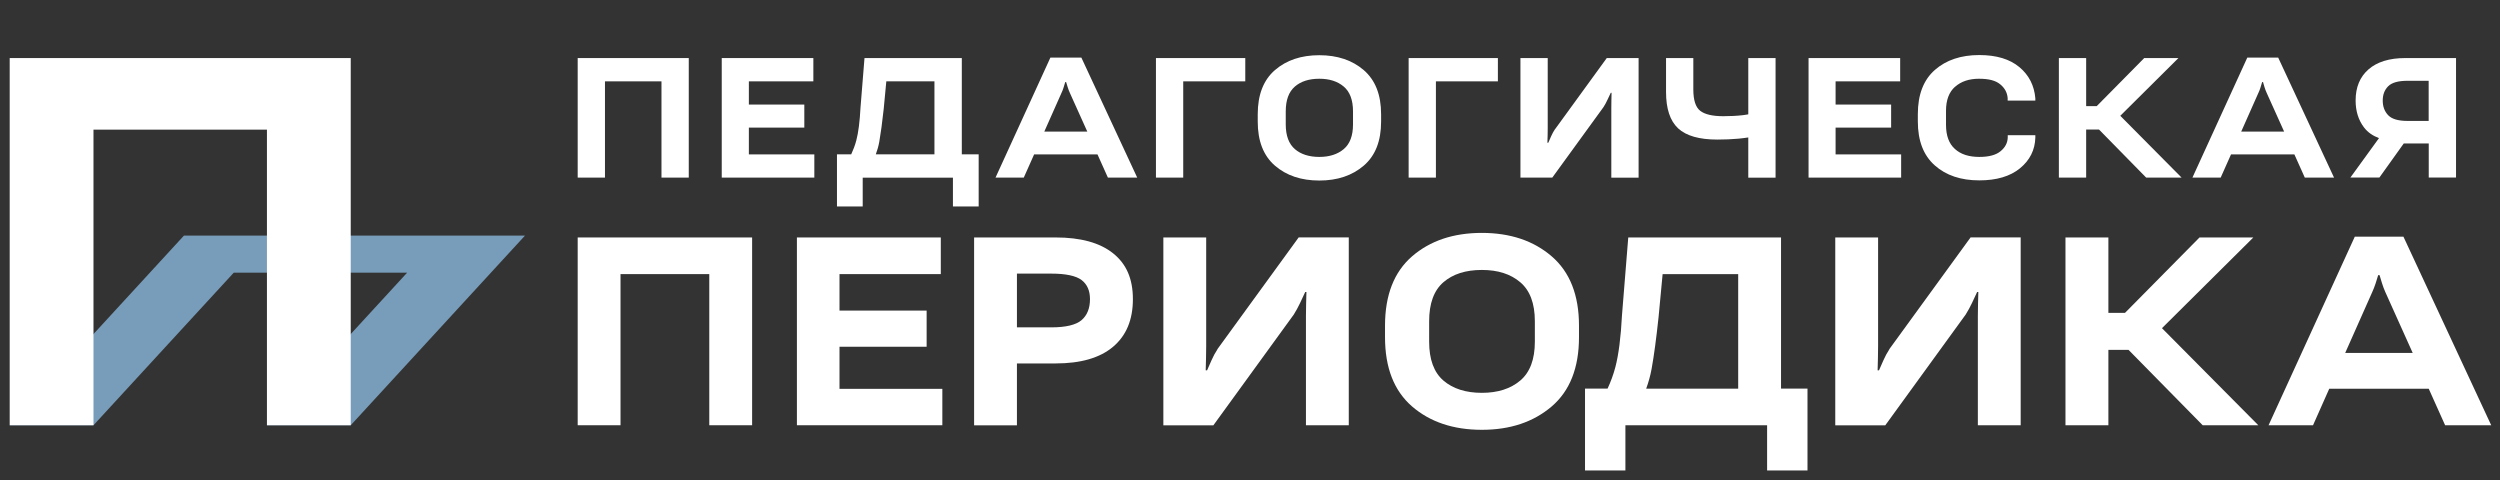
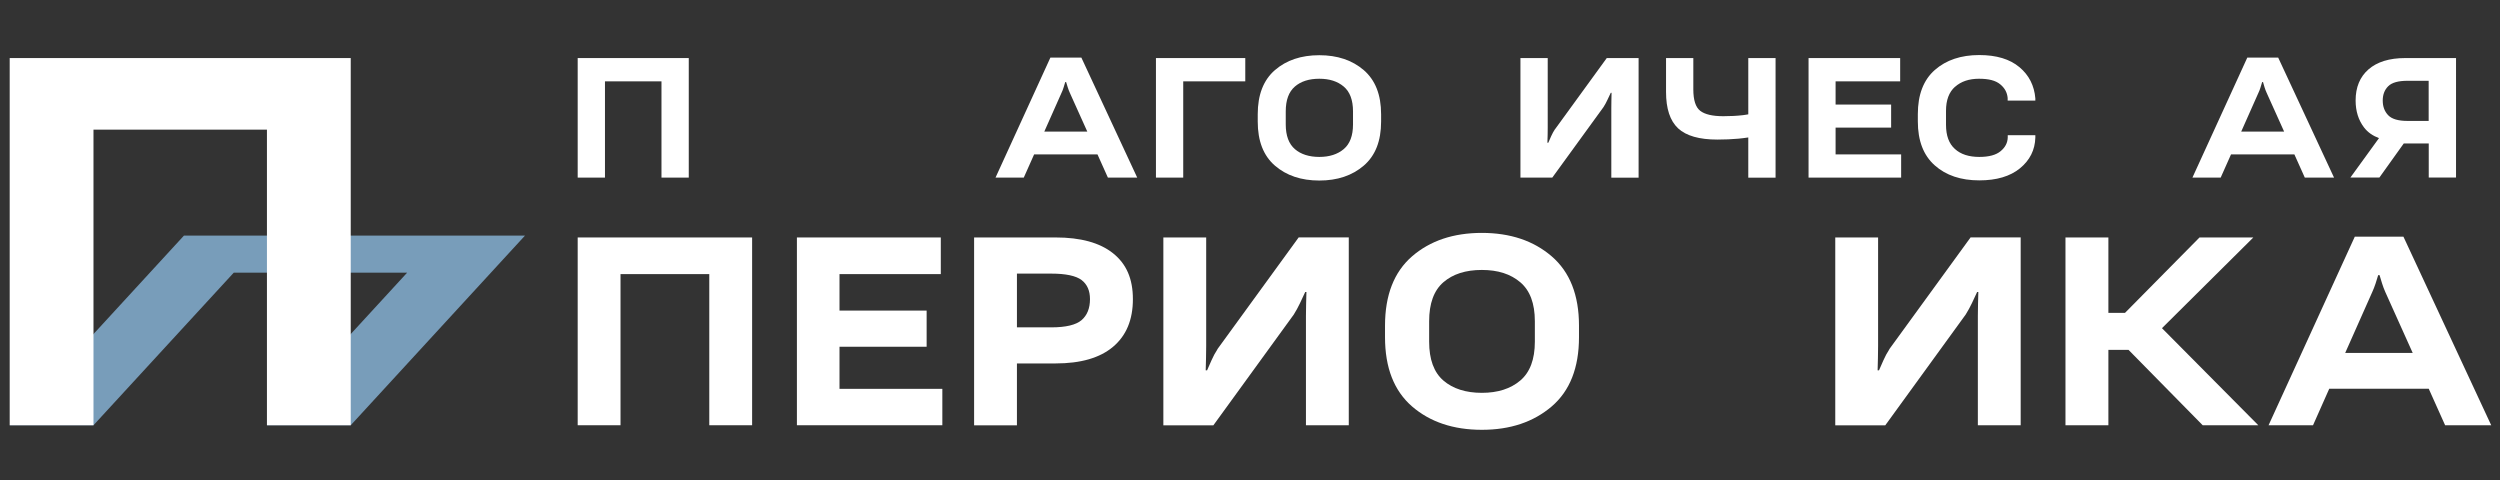
<svg xmlns="http://www.w3.org/2000/svg" id="a" viewBox="0 0 307 59">
  <rect x="0" y="0" width="307" height="59" fill="#333333" stroke="none" />
  <polygon points="70.94 21.81 74.29 21.81 74.29 9.99 81.23 9.99 81.23 21.81 84.58 21.81 84.58 7.13 70.94 7.13 70.94 21.81" style="fill:#fff; stroke-width:0px;" />
-   <polygon points="91.96 15.67 98.77 15.67 98.77 12.84 91.96 12.84 91.96 9.99 99.88 9.99 99.88 7.13 88.63 7.13 88.63 21.81 100 21.81 100 18.96 91.96 18.96 91.96 15.67" style="fill:#fff; stroke-width:0px;" />
-   <path d="M118.1,7.13h-11.94l-.49,6.08c-.09,1.72-.26,3.07-.52,4.05-.15.58-.37,1.14-.62,1.69h-1.75v6.4h3.16v-3.53h11.08v3.53h3.16v-6.4h-2.07V7.13ZM107.55,18.95c.18-.48.33-1,.43-1.56.18-1.02.36-2.36.54-4.02l.32-3.38h5.91v8.96h-7.2Z" style="fill:#fff; stroke-width:0px;" />
  <path d="M128.99,7.07l-6.74,14.74h3.47l1.27-2.85h7.78l1.28,2.85h3.6l-6.86-14.74h-3.8ZM128.24,16.16l2.11-4.75c.1-.21.19-.43.26-.67.08-.24.14-.46.2-.66h.11c.06.2.12.42.2.65.07.23.16.46.26.68l2.14,4.75h-5.27Z" style="fill:#fff; stroke-width:0px;" />
  <polygon points="141.95 21.81 145.3 21.81 145.3 9.99 152.92 9.99 152.92 7.13 141.95 7.13 141.95 21.81" style="fill:#fff; stroke-width:0px;" />
  <path d="M162.01,6.78c-2.23,0-4.04.61-5.45,1.83-1.41,1.22-2.11,3.03-2.11,5.42v.9c0,2.39.7,4.19,2.11,5.41s3.23,1.83,5.45,1.83,4.04-.61,5.46-1.83c1.42-1.22,2.13-3.02,2.13-5.41v-.9c0-2.39-.71-4.19-2.13-5.42-1.42-1.22-3.24-1.83-5.46-1.83ZM166.15,15.28c0,1.38-.38,2.39-1.14,3.03-.76.64-1.76.96-3,.96s-2.26-.32-3-.96c-.74-.64-1.12-1.65-1.12-3.03v-1.6c0-1.39.37-2.4,1.12-3.05.74-.64,1.74-.96,3-.96s2.24.32,3,.96c.76.64,1.14,1.66,1.14,3.05v1.6Z" style="fill:#fff; stroke-width:0px;" />
-   <polygon points="172.98 21.81 176.33 21.81 176.33 9.99 183.94 9.99 183.94 7.13 172.98 7.13 172.98 21.81" style="fill:#fff; stroke-width:0px;" />
  <path d="M190.94,15.88c-.17.26-.32.54-.46.85-.13.3-.25.57-.35.8h-.11c0-.28.02-.6.03-.96,0-.36.01-.68.01-.96V7.13h-3.35v14.68h3.91l6.29-8.66c.18-.28.34-.58.48-.88.14-.3.28-.6.41-.87h.1c0,.28-.02.6-.02.95,0,.35-.01.66-.01.94v8.53h3.35V7.13h-3.91l-6.36,8.75Z" style="fill:#fff; stroke-width:0px;" />
-   <path d="M214.69,14.04c-.21.03-.43.08-.64.1-.76.09-1.57.13-2.43.13-1.32,0-2.26-.22-2.83-.66-.57-.44-.85-1.32-.85-2.64v-3.84h-3.35v4.16c0,2.06.49,3.54,1.48,4.47.99.92,2.6,1.38,4.83,1.38.9,0,1.76-.04,2.57-.11.37-.03.78-.09,1.22-.15v4.94h3.35V7.13h-3.35v6.91Z" style="fill:#fff; stroke-width:0px;" />
+   <path d="M214.69,14.04c-.21.03-.43.08-.64.1-.76.09-1.57.13-2.43.13-1.32,0-2.26-.22-2.83-.66-.57-.44-.85-1.32-.85-2.64v-3.84h-3.35v4.16c0,2.06.49,3.54,1.48,4.47.99.92,2.6,1.38,4.83,1.38.9,0,1.76-.04,2.57-.11.37-.03.78-.09,1.22-.15v4.94h3.35V7.13h-3.35v6.91" style="fill:#fff; stroke-width:0px;" />
  <polygon points="225.41 15.67 232.23 15.67 232.23 12.84 225.41 12.84 225.41 9.99 233.34 9.99 233.34 7.13 222.09 7.13 222.09 21.81 233.46 21.81 233.46 18.96 225.41 18.96 225.41 15.67" style="fill:#fff; stroke-width:0px;" />
  <path d="M240.08,10.66c.74-.66,1.72-.99,2.94-.99s2.03.22,2.59.67c.56.45.87,1.01.93,1.69v.32h3.4v-.27c-.13-1.56-.77-2.84-1.95-3.83-1.18-.99-2.82-1.49-4.94-1.49-2.24,0-4.06.61-5.45,1.83-1.39,1.22-2.09,3.03-2.09,5.42v.9c0,2.37.69,4.17,2.08,5.4,1.38,1.23,3.21,1.84,5.47,1.84,2.11,0,3.78-.49,4.99-1.48,1.21-.99,1.85-2.25,1.89-3.78v-.29h-3.39v.29c-.02.64-.3,1.2-.87,1.67-.56.47-1.43.71-2.62.71-1.28,0-2.28-.32-3-.98-.73-.65-1.09-1.64-1.09-2.96v-1.73c0-1.31.37-2.29,1.11-2.95Z" style="fill:#fff; stroke-width:0px;" />
-   <polygon points="267.51 7.13 263.31 7.13 257.48 13.03 256.18 13.03 256.18 7.13 252.83 7.13 252.83 21.81 256.18 21.81 256.18 15.91 257.76 15.91 263.55 21.81 267.9 21.81 260.37 14.22 267.51 7.13" style="fill:#fff; stroke-width:0px;" />
  <path d="M275.97,7.07l-6.74,14.74h3.47l1.27-2.85h7.78l1.28,2.85h3.59l-6.86-14.74h-3.8ZM275.22,16.16l2.11-4.75c.1-.21.19-.43.26-.67.08-.24.14-.46.2-.66h.11c.06.2.12.42.19.65.07.23.16.46.26.68l2.14,4.75h-5.27Z" style="fill:#fff; stroke-width:0px;" />
  <path d="M295.36,7.13c-1.95,0-3.45.47-4.51,1.39-1.06.93-1.58,2.2-1.58,3.82,0,1.32.35,2.42,1.04,3.32.46.6,1.08,1.02,1.83,1.3l-3.51,4.84h3.56l2.99-4.18h3.07v4.18h3.35V7.13h-6.24ZM298.24,14.85h-2.58c-1.15,0-1.94-.23-2.39-.7-.45-.47-.67-1.07-.67-1.8s.22-1.31.67-1.76c.45-.45,1.24-.67,2.39-.67h2.58v4.92Z" style="fill:#fff; stroke-width:0px;" />
  <polygon points="70.94 52.22 76.2 52.22 76.2 33.66 87.1 33.66 87.1 52.22 92.36 52.22 92.36 29.16 70.94 29.16 70.94 52.22" style="fill:#fff; stroke-width:0px;" />
  <polygon points="103.09 42.58 113.79 42.58 113.79 38.14 103.09 38.14 103.09 33.66 115.53 33.66 115.53 29.16 97.86 29.16 97.86 52.22 115.72 52.22 115.72 47.75 103.09 47.75 103.09 42.58" style="fill:#fff; stroke-width:0px;" />
  <path d="M129.63,29.16h-10.01v23.07h5.26v-7.6h4.75c3.09,0,5.44-.68,7.06-2.05,1.62-1.37,2.43-3.31,2.43-5.84s-.81-4.34-2.44-5.64c-1.63-1.3-3.98-1.94-7.05-1.94ZM132.82,39.31c-.69.59-1.93.89-3.73.89h-4.21v-6.6h4.21c1.8,0,3.04.27,3.73.79.69.53,1.03,1.31,1.03,2.34,0,1.12-.34,1.98-1.03,2.58Z" style="fill:#fff; stroke-width:0px;" />
  <path d="M149.5,42.9c-.27.41-.51.85-.72,1.33-.21.48-.39.9-.55,1.25h-.17c.01-.43.03-.93.04-1.5.01-.57.02-1.07.02-1.5v-13.32h-5.26v23.07h6.14l9.88-13.61c.28-.45.53-.91.76-1.39.22-.48.44-.94.64-1.37h.15c-.01.45-.03.94-.04,1.49-.01.55-.02,1.04-.02,1.47v13.4h5.26v-23.07h-6.15l-9.99,13.74Z" style="fill:#fff; stroke-width:0px;" />
  <path d="M190.55,31.48c-2.23-1.92-5.09-2.88-8.58-2.88s-6.35.96-8.57,2.88c-2.21,1.92-3.32,4.76-3.32,8.51v1.42c0,3.75,1.11,6.58,3.32,8.5,2.21,1.91,5.07,2.87,8.57,2.87s6.34-.96,8.58-2.87c2.23-1.91,3.35-4.75,3.35-8.5v-1.42c0-3.75-1.12-6.59-3.35-8.51ZM188.48,41.96c0,2.17-.6,3.76-1.79,4.77-1.19,1.01-2.77,1.51-4.72,1.51s-3.55-.5-4.72-1.51c-1.17-1.01-1.75-2.6-1.75-4.77v-2.51c0-2.18.58-3.78,1.75-4.79,1.17-1.01,2.74-1.51,4.72-1.51s3.53.5,4.72,1.51c1.19,1.01,1.79,2.6,1.79,4.79v2.51Z" style="fill:#fff; stroke-width:0px;" />
-   <path d="M218.71,29.16h-18.76l-.77,9.55c-.14,2.71-.41,4.83-.81,6.36-.24.91-.56,1.79-.96,2.65h-2.77v10.05h4.96v-5.55h17.4v5.55h4.96v-10.05h-3.25v-18.57ZM202.15,47.73c.28-.76.51-1.57.67-2.45.29-1.6.57-3.7.85-6.32l.5-5.3h9.28v14.07h-11.3Z" style="fill:#fff; stroke-width:0px;" />
  <path d="M232.01,42.9c-.27.41-.51.85-.72,1.33-.21.48-.39.9-.55,1.25h-.17c.01-.43.03-.93.04-1.5.01-.57.02-1.07.02-1.5v-13.32h-5.26v23.07h6.14l9.88-13.61c.28-.45.53-.91.76-1.39.22-.48.44-.94.64-1.37h.15c-.01.45-.03.94-.04,1.49-.01.55-.02,1.04-.02,1.47v13.4h5.26v-23.07h-6.15l-9.99,13.74Z" style="fill:#fff; stroke-width:0px;" />
  <polygon points="276.71 29.16 270.1 29.16 260.95 38.42 258.91 38.42 258.91 29.16 253.64 29.16 253.64 52.22 258.91 52.22 258.91 42.96 261.38 42.96 270.49 52.22 277.32 52.22 265.49 40.3 276.71 29.16" style="fill:#fff; stroke-width:0px;" />
  <path d="M300.27,52.22h5.65l-10.78-23.16h-5.97l-10.59,23.16h5.46l1.99-4.48h12.22l2.01,4.48ZM287.99,43.34l3.32-7.47c.15-.33.29-.68.41-1.05.12-.37.23-.71.32-1.03h.17c.09.32.19.66.31,1.02.11.36.25.72.4,1.06l3.36,7.47h-8.29Z" style="fill:#fff; stroke-width:0px;" />
  <rect width="307" height="59" style="fill:#2c4253; opacity:0; stroke-width:0px;" />
  <polygon points="1.19 52.22 11.48 52.22 28.71 33.48 50 33.48 32.78 52.22 43.07 52.22 64.47 28.93 22.59 28.93 1.19 52.22" style="fill:#789dba; stroke-width:0px;" />
  <polygon points="1.19 52.22 11.48 52.22 11.48 15.92 32.78 15.92 32.78 52.22 43.07 52.22 43.07 7.13 1.19 7.13 1.19 52.22" style="fill:#fff; stroke-width:0px;" />
</svg>